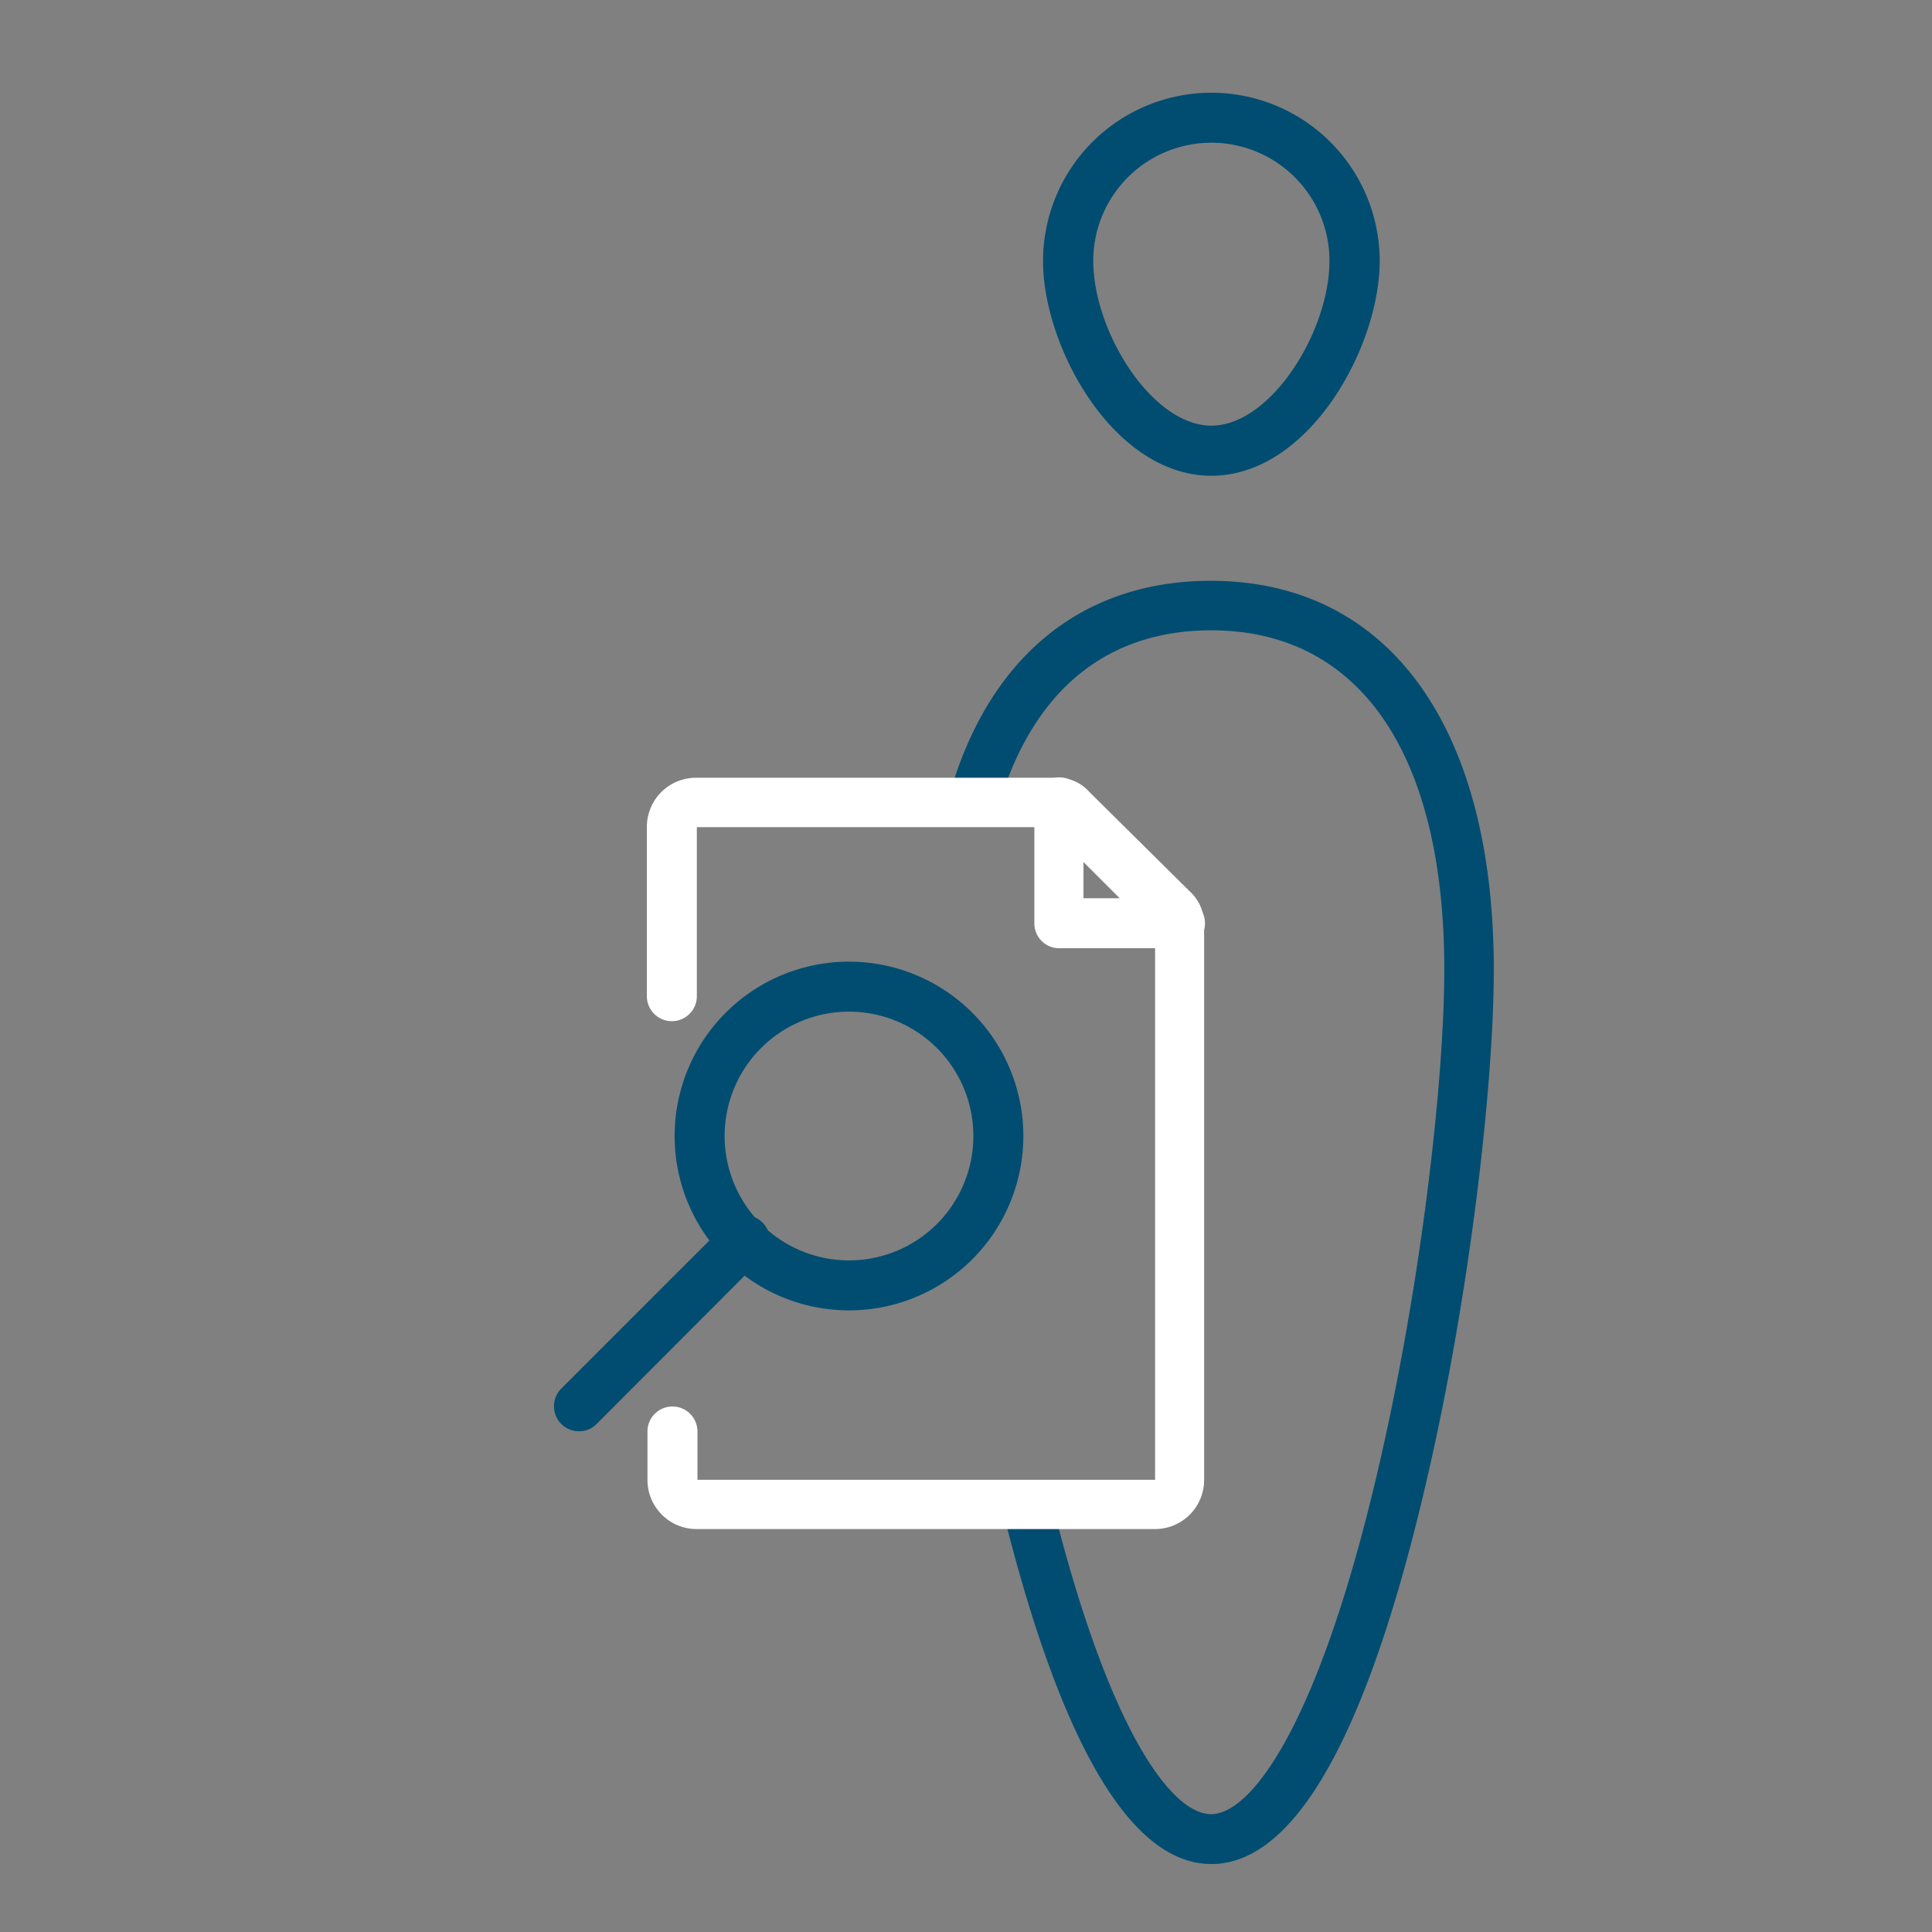
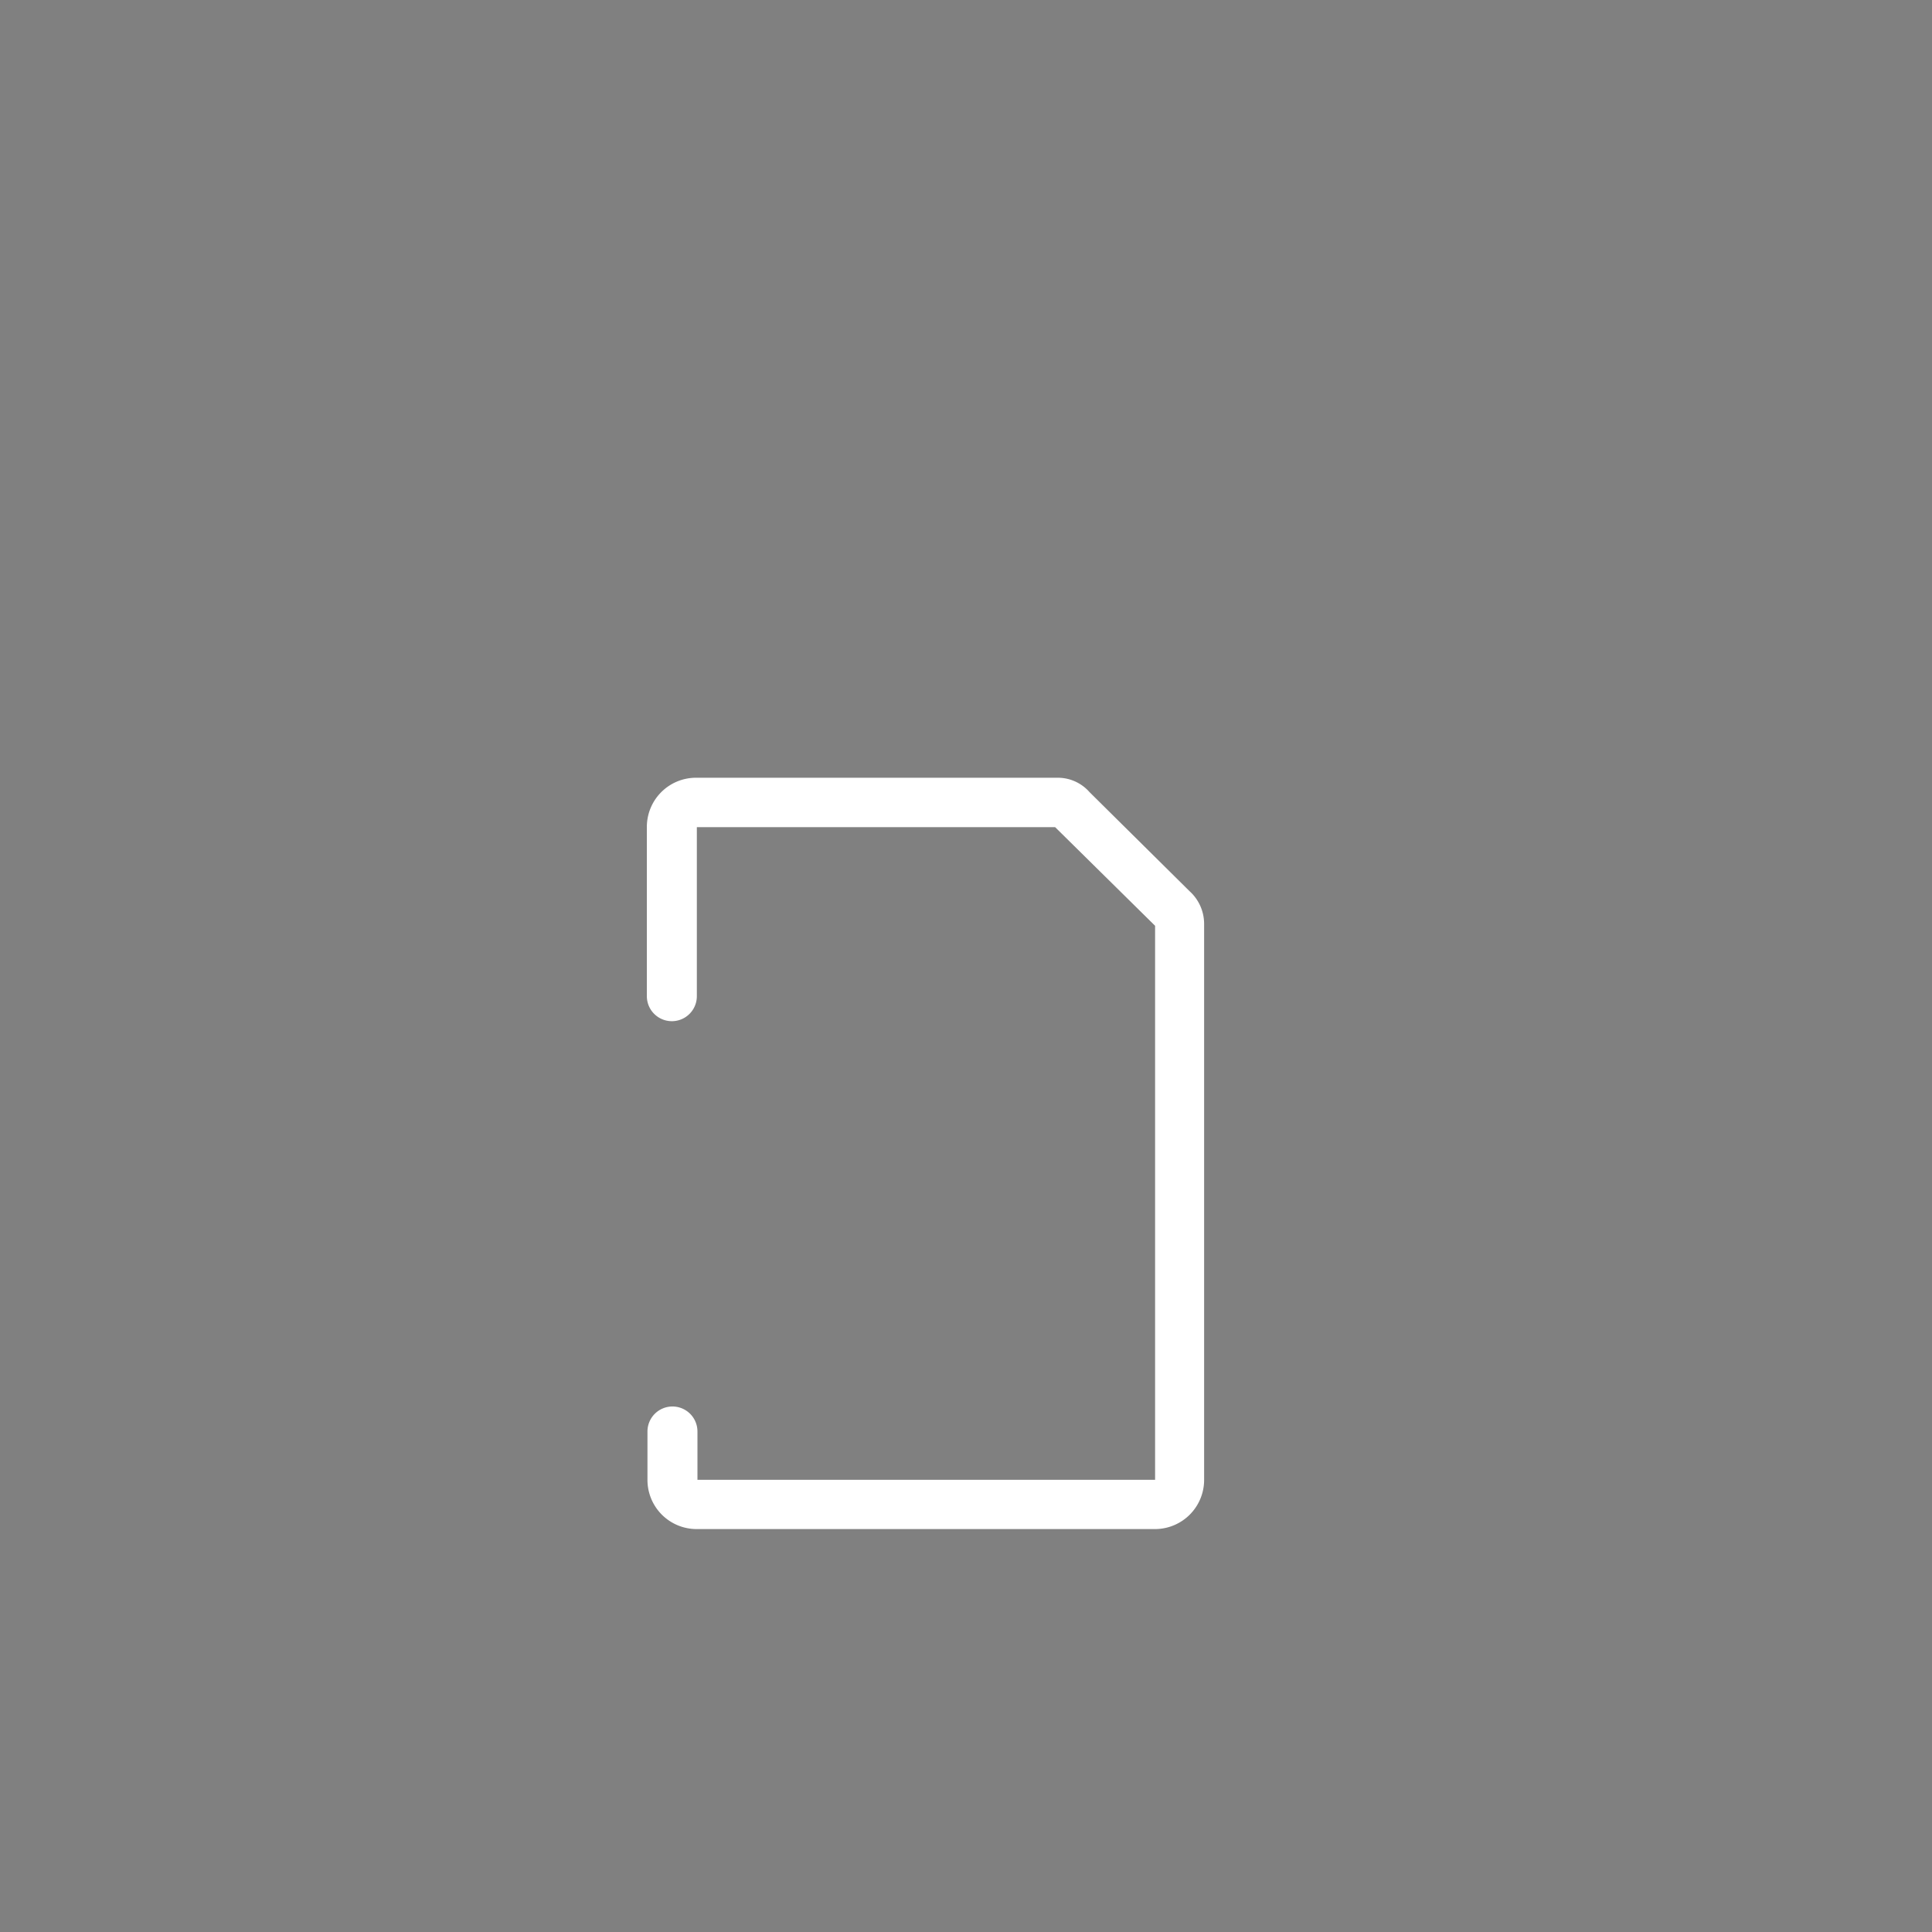
<svg xmlns="http://www.w3.org/2000/svg" id="Livello_1" data-name="Livello 1" viewBox="0 0 160 160">
  <rect x="0" y="0" width="160" height="160" fill="#808080" stroke="none" />
  <defs>
    <style>.cls-1{fill:#004d71;}.cls-2{fill:#fff;}</style>
  </defs>
  <g id="Livello_2" data-name="Livello 2">
    <g id="_ÎÓÈ_1" data-name=" ÎÓÈ 1">
-       <path class="cls-1" d="M70.31,108.52A14.44,14.44,0,1,1,84.75,94.08,14.44,14.44,0,0,1,70.31,108.52Zm0-24.74a10.3,10.3,0,1,0,10.3,10.3,10.3,10.3,0,0,0-10.3-10.3Z" />
-       <path class="cls-1" d="M48,118.53A2.07,2.07,0,0,1,46.48,115h0l13.62-13.62A2.07,2.07,0,1,1,63,104.31h0L49.41,117.93A2,2,0,0,1,48,118.53Z" />
-       <path class="cls-1" d="M100.32,39.4c-8.09,0-13.94-10.65-13.94-17.78a13.94,13.94,0,0,1,27.88,0C114.26,28.75,108.4,39.4,100.32,39.4Zm0-27.58a9.78,9.78,0,0,0-9.78,9.79c0,5.83,4.85,13.64,9.78,13.64s9.78-7.81,9.78-13.64A9.78,9.78,0,0,0,100.32,11.82Z" />
-       <path class="cls-1" d="M100.32,154.37c-6.59,0-12.36-9.69-17.16-28.81a2.07,2.07,0,1,1,4-1h0c4.74,18.94,9.9,25.68,13.14,25.68s8.6-7,13.41-26.79c3.87-15.89,5.9-33.73,5.9-43.18,0-17.84-7-28.07-19.3-28.07-8.68,0-14.74,5-17.56,14.39a2.07,2.07,0,1,1-4-1.19c3.34-11.17,11-17.3,21.52-17.3,14.67,0,23.44,12,23.44,32.2,0,9.67-2.06,27.94-6,44.15C112.92,144.29,107.05,154.37,100.32,154.37Z" />
      <path class="cls-2" d="M95.74,126.63H57.62a4.07,4.07,0,0,1-4-4.08h0v-4a2.07,2.07,0,1,1,4.14,0v4H95.66V76.67L87.38,68.5H57.71v14a2.07,2.07,0,1,1-4.14,0v-14a4.07,4.07,0,0,1,4-4.09h30.1a3.49,3.49,0,0,1,2.56,1.19l8.28,8.2a3.65,3.65,0,0,1,1.21,2.71v46.09A4.07,4.07,0,0,1,95.74,126.63Z" />
-       <path class="cls-2" d="M97.73,78.53h-10a2.06,2.06,0,0,1-2.07-2.07v-10a2.07,2.07,0,0,1,1.27-1.91,2,2,0,0,1,2.26.45l10,10a2.07,2.07,0,0,1-1.46,3.53Zm-8-4.14h3l-3-3Z" />
    </g>
  </g>
</svg>